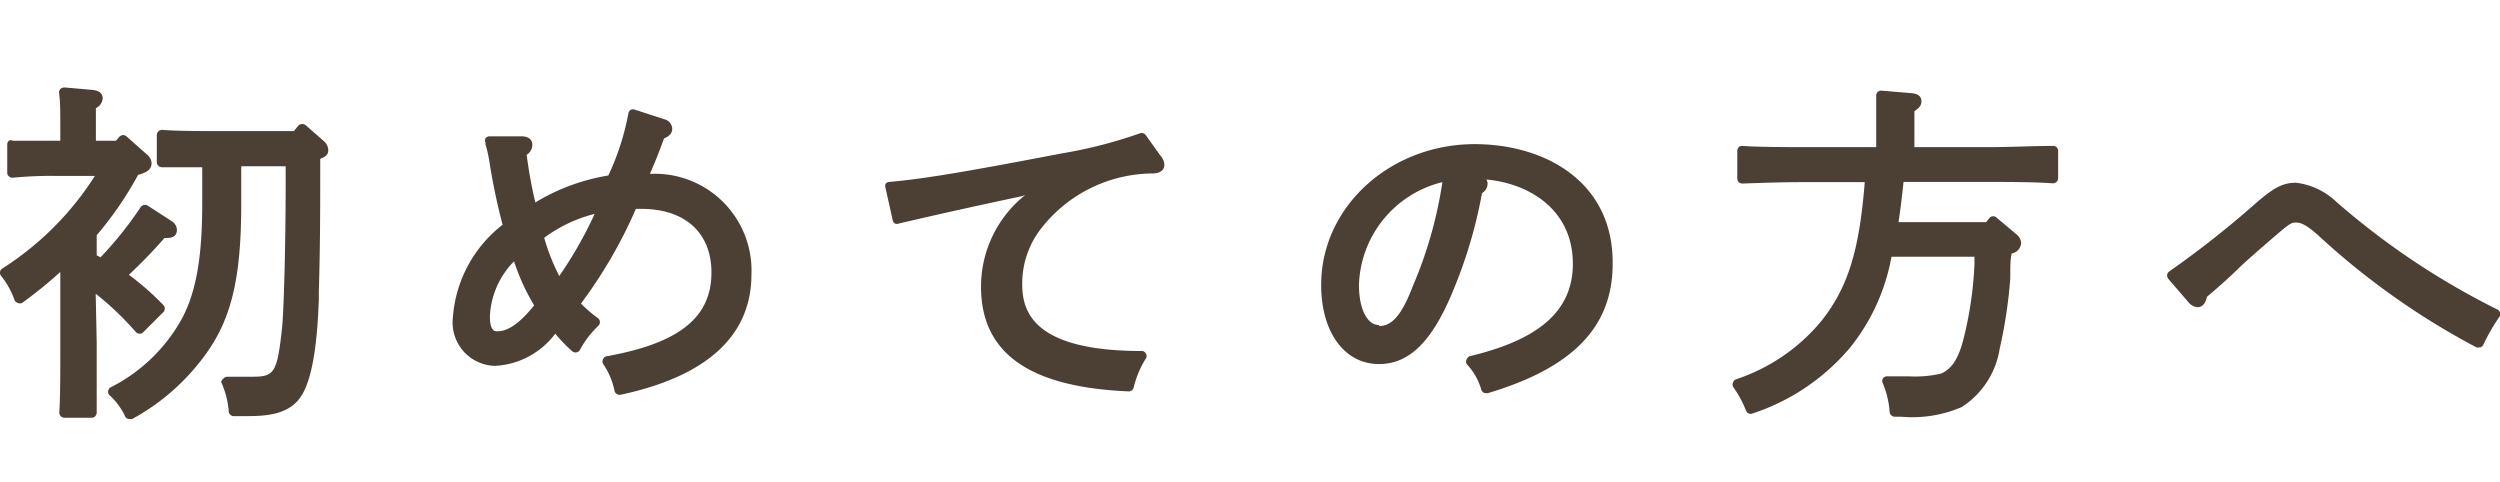
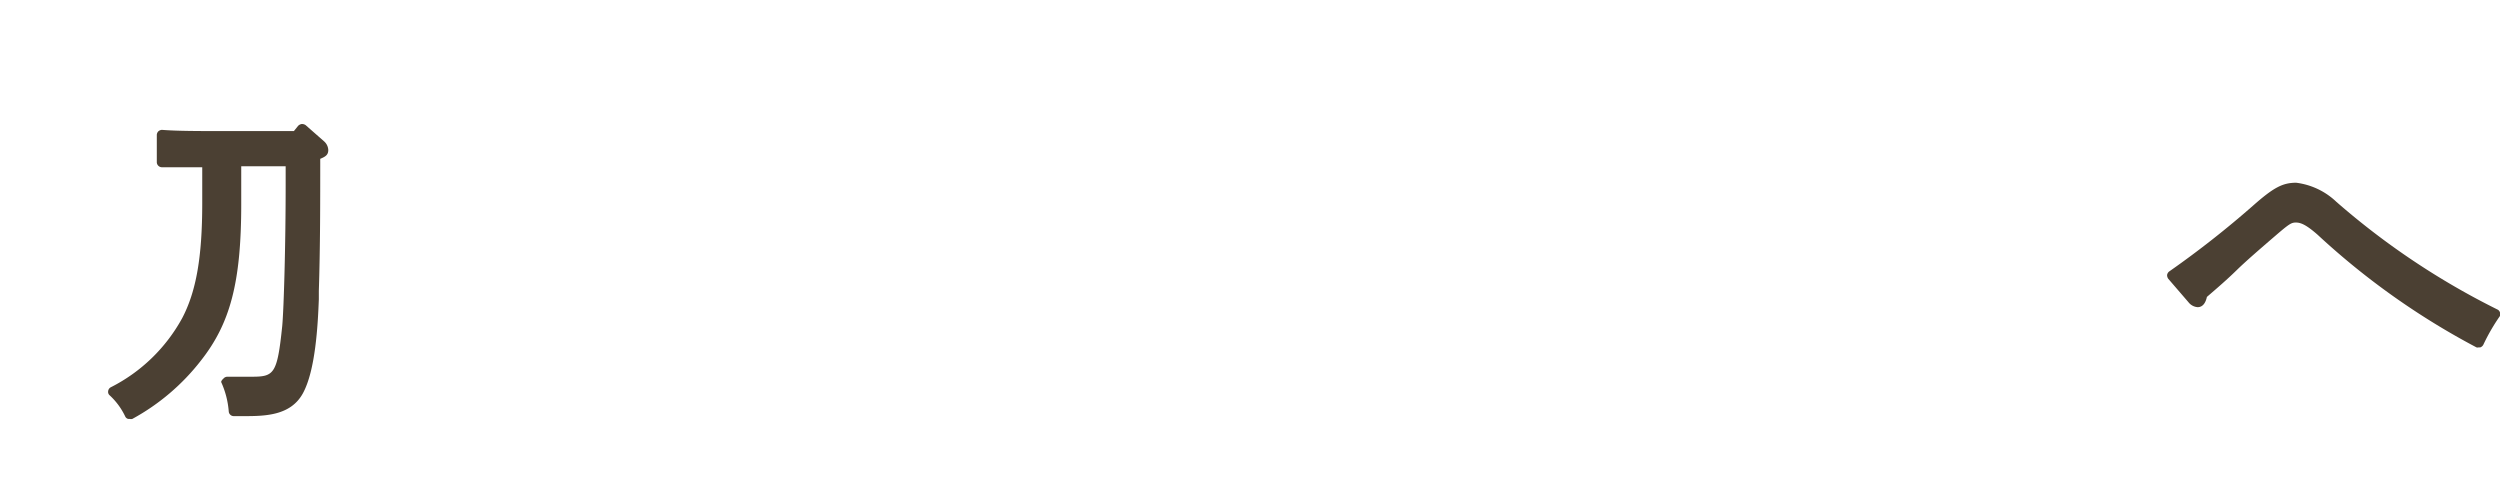
<svg xmlns="http://www.w3.org/2000/svg" viewBox="0 0 124.36 24">
  <defs>
    <style>.cls-1{fill:none;}.cls-2{fill:#4b4033;}</style>
  </defs>
  <g id="レイヤー_2" data-name="レイヤー 2">
    <g id="contents">
      <rect class="cls-1" x="51.73" width="20" height="24" />
      <path class="cls-2" d="M15.21,6.23A.31.31,0,0,0,15,6.17a.32.32,0,0,0-.17.09l-.21.26H10.78c-.79,0-2,0-2.72-.06a.29.29,0,0,0-.18.07.27.27,0,0,0-.08.18V8.07a.25.25,0,0,0,.08.18.26.26,0,0,0,.18.07l2,0v1.79c0,2.68-.3,4.39-1,5.72a8.33,8.33,0,0,1-3.56,3.44.25.25,0,0,0-.12.19.22.22,0,0,0,.07.2,3.42,3.42,0,0,1,.78,1.06.22.22,0,0,0,.15.12h.07a.28.28,0,0,0,.13,0A10.94,10.94,0,0,0,10,17.93c1.44-1.83,2-3.86,2-7.76V8.27h2.21v.94c0,2.94-.09,6.11-.17,7-.25,2.43-.41,2.53-1.55,2.53l-1.18,0a.26.26,0,0,0-.21.11A.26.26,0,0,0,11,19a4.36,4.36,0,0,1,.38,1.48.25.25,0,0,0,.25.22h.44c1.07,0,2.38,0,3-1.14s.74-3.35.79-4.67v-.41c.07-2.18.07-4.42.07-6.58.27-.11.4-.2.4-.44a.61.61,0,0,0-.21-.43Z" />
-       <path class="cls-2" d="M4.76,14.61a15,15,0,0,1,2,1.91.27.27,0,0,0,.19.08.22.22,0,0,0,.18-.08l1-1a.25.25,0,0,0,0-.34,13.37,13.37,0,0,0-1.72-1.51,24.29,24.29,0,0,0,1.77-1.83c.28,0,.62,0,.62-.42a.53.53,0,0,0-.23-.4l-1.22-.79a.26.26,0,0,0-.35.07,18.19,18.19,0,0,1-2,2.5l-.19-.1v-1a17.43,17.43,0,0,0,2.06-3c.39-.11.67-.24.67-.59a.6.6,0,0,0-.25-.44L6.3,6.79a.26.26,0,0,0-.19-.07.31.31,0,0,0-.18.09L5.77,7h-1V5.38a.59.59,0,0,0,.34-.49c0-.17-.09-.38-.53-.42L3.21,4.35a.31.31,0,0,0-.2.07.24.24,0,0,0-.07.2C3,5.18,3,5.28,3,7H2.72C1.71,7,1.12,7,.64,7A.23.23,0,0,0,.44,7a.27.27,0,0,0-.08.19V8.59a.23.23,0,0,0,.08.18.27.27,0,0,0,.2.07,19.87,19.87,0,0,1,2.08-.09h2A15,15,0,0,1,.11,13.36a.25.25,0,0,0-.11.17.25.25,0,0,0,.05.19,4,4,0,0,1,.67,1.2.26.26,0,0,0,.17.15.26.26,0,0,0,.21,0A22.88,22.88,0,0,0,3,13.53V17c0,1.58,0,2.77-.05,3.51a.26.26,0,0,0,.07.19.25.25,0,0,0,.18.08H4.56a.23.23,0,0,0,.18-.08.26.26,0,0,0,.07-.18c0-.88,0-1.7,0-3.52Z" />
-       <path class="cls-2" d="M32.33,8.65c.28-.64.48-1.16.7-1.76.18-.08.41-.21.41-.48a.5.5,0,0,0-.37-.47l-1.48-.48a.26.26,0,0,0-.21,0,.27.27,0,0,0-.12.17,12.64,12.64,0,0,1-1,3.1,10.15,10.15,0,0,0-3.63,1.34,22,22,0,0,1-.43-2.37.59.59,0,0,0,.28-.48c0-.08,0-.44-.56-.44h-.11l-1.46,0a.26.26,0,0,0-.2.1.28.28,0,0,0,0,.22l0,.08a6.33,6.33,0,0,1,.18.77A32.2,32.2,0,0,0,25,11.18a6.42,6.42,0,0,0-2.47,4.59,2.16,2.16,0,0,0,2.09,2.43,4,4,0,0,0,3-1.6,8.47,8.47,0,0,0,.84.87.26.26,0,0,0,.21.06.24.24,0,0,0,.18-.13,4.76,4.76,0,0,1,.92-1.2.23.23,0,0,0,.07-.19.24.24,0,0,0-.09-.18,6.52,6.52,0,0,1-.85-.73,23.51,23.51,0,0,0,2.73-4.71h.27c2.18,0,3.49,1.19,3.49,3.17,0,2.23-1.6,3.51-5.2,4.16a.24.24,0,0,0-.19.14.26.26,0,0,0,0,.24,3.62,3.62,0,0,1,.57,1.35.26.26,0,0,0,.24.19h.05c4.33-.93,6.52-2.95,6.52-6A4.81,4.81,0,0,0,32.33,8.65Zm-7.59,7.83c-.12,0-.37,0-.37-.75A4.15,4.15,0,0,1,25.57,13a10.7,10.7,0,0,0,1,2.19C25.88,16.05,25.29,16.48,24.74,16.48Zm4.84-5.84a20.13,20.13,0,0,1-1.76,3.09,10.39,10.39,0,0,1-.75-1.9A7.1,7.1,0,0,1,29.58,10.64Z" />
-       <path class="cls-2" d="M57,6.73a.25.25,0,0,0-.29-.1,23,23,0,0,1-3.89,1c-4.89.94-6.9,1.27-8.59,1.42a.24.24,0,0,0-.18.1.28.28,0,0,0,0,.2l.36,1.62a.28.28,0,0,0,.11.15.27.27,0,0,0,.19,0c2-.47,4-.91,6.12-1.36L51,9.7a5.83,5.83,0,0,0-2.2,4.56c0,3.31,2.4,5,7.35,5.21h0a.25.25,0,0,0,.24-.18A4.88,4.88,0,0,1,57,17.83a.21.21,0,0,0,0-.24.23.23,0,0,0-.21-.13c-5.32,0-5.94-1.91-5.94-3.31a4.44,4.44,0,0,1,1-2.86,7.08,7.08,0,0,1,5.42-2.66c.16,0,.65,0,.65-.45a.71.71,0,0,0-.19-.43Z" />
-       <path class="cls-2" d="M73.36,7.17c-4.21,0-7.64,3.12-7.64,7,0,2.36,1.16,3.94,2.88,3.94,1.5,0,2.64-1.12,3.67-3.62a23.44,23.44,0,0,0,1.45-4.88A.58.58,0,0,0,74,9.14a.42.42,0,0,0-.06-.21c2.17.2,4.3,1.53,4.3,4.19,0,2.3-1.62,3.76-5.1,4.59a.26.26,0,0,0-.18.16.25.25,0,0,0,0,.24,3.13,3.13,0,0,1,.73,1.29.25.25,0,0,0,.23.16H74c4.24-1.26,6.22-3.3,6.22-6.43C80.26,9,76.8,7.17,73.36,7.17Zm-4.76,9c-.59,0-1-.8-1-2a5.44,5.44,0,0,1,4.15-5.11,20.86,20.86,0,0,1-1.47,5.17C69.74,15.65,69.25,16.22,68.6,16.22Z" />
-       <path class="cls-2" d="M102.16,7.26c-1.2,0-2,.06-3.43.06h-3.5V5.53c.2-.13.35-.27.35-.48s-.1-.39-.54-.42L93.6,4.51a.24.24,0,0,0-.2.07.23.23,0,0,0-.07.19c0,.29,0,.54,0,1.09V7.32H90.1c-1,0-2.56,0-3.42-.06a.26.26,0,0,0-.19.06.32.32,0,0,0-.07.19V8.88a.29.29,0,0,0,.07.18.26.26,0,0,0,.19.07c1.44-.05,2.06-.07,3.42-.07h2.66c-.27,3.42-.84,5.25-2.16,6.91a9.29,9.29,0,0,1-4.25,2.9.25.25,0,0,0-.14.16.23.23,0,0,0,0,.21,5.57,5.57,0,0,1,.65,1.2.24.24,0,0,0,.31.13,10.7,10.7,0,0,0,4.87-3.29,10.05,10.05,0,0,0,2.05-4.51h4.13a3,3,0,0,0,0,.31,18.39,18.39,0,0,1-.56,3.83c-.25.95-.57,1.43-1.09,1.67a5.66,5.66,0,0,1-1.62.14l-1.08,0a.25.25,0,0,0-.21.11.26.26,0,0,0,0,.24A4.49,4.49,0,0,1,94,20.51a.26.26,0,0,0,.25.22h.33a6.21,6.21,0,0,0,3-.48,4.22,4.22,0,0,0,1.89-2.89,23.88,23.88,0,0,0,.53-3.52c0-.66,0-.94.07-1.23a.57.57,0,0,0,.47-.52.58.58,0,0,0-.23-.43l-1-.84a.22.22,0,0,0-.19-.06.23.23,0,0,0-.17.1l-.15.19H94.44c.09-.59.17-1.24.25-2h4c1.06,0,2.53,0,3.43.07a.26.26,0,0,0,.18-.07.25.25,0,0,0,.08-.18V7.51a.27.27,0,0,0-.08-.19A.23.23,0,0,0,102.16,7.26Z" />
      <path class="cls-2" d="M124.22,15.39a37.52,37.52,0,0,1-8-5.35,3.53,3.53,0,0,0-2-.95c-.67,0-1.12.24-2.1,1.1a48,48,0,0,1-4.21,3.31.27.27,0,0,0-.11.18.31.31,0,0,0,.06.19l1,1.16a.64.64,0,0,0,.46.25c.31,0,.42-.32.46-.51.5-.43,1-.86,1.47-1.32s1.19-1.08,1.91-1.7.82-.68,1.05-.68.5.1,1.08.61a37,37,0,0,0,7.9,5.6.2.2,0,0,0,.11,0h.08a.28.28,0,0,0,.15-.13,9.67,9.67,0,0,1,.82-1.42.26.26,0,0,0,0-.21A.24.24,0,0,0,124.22,15.39Z" />
    </g>
  </g>
</svg>